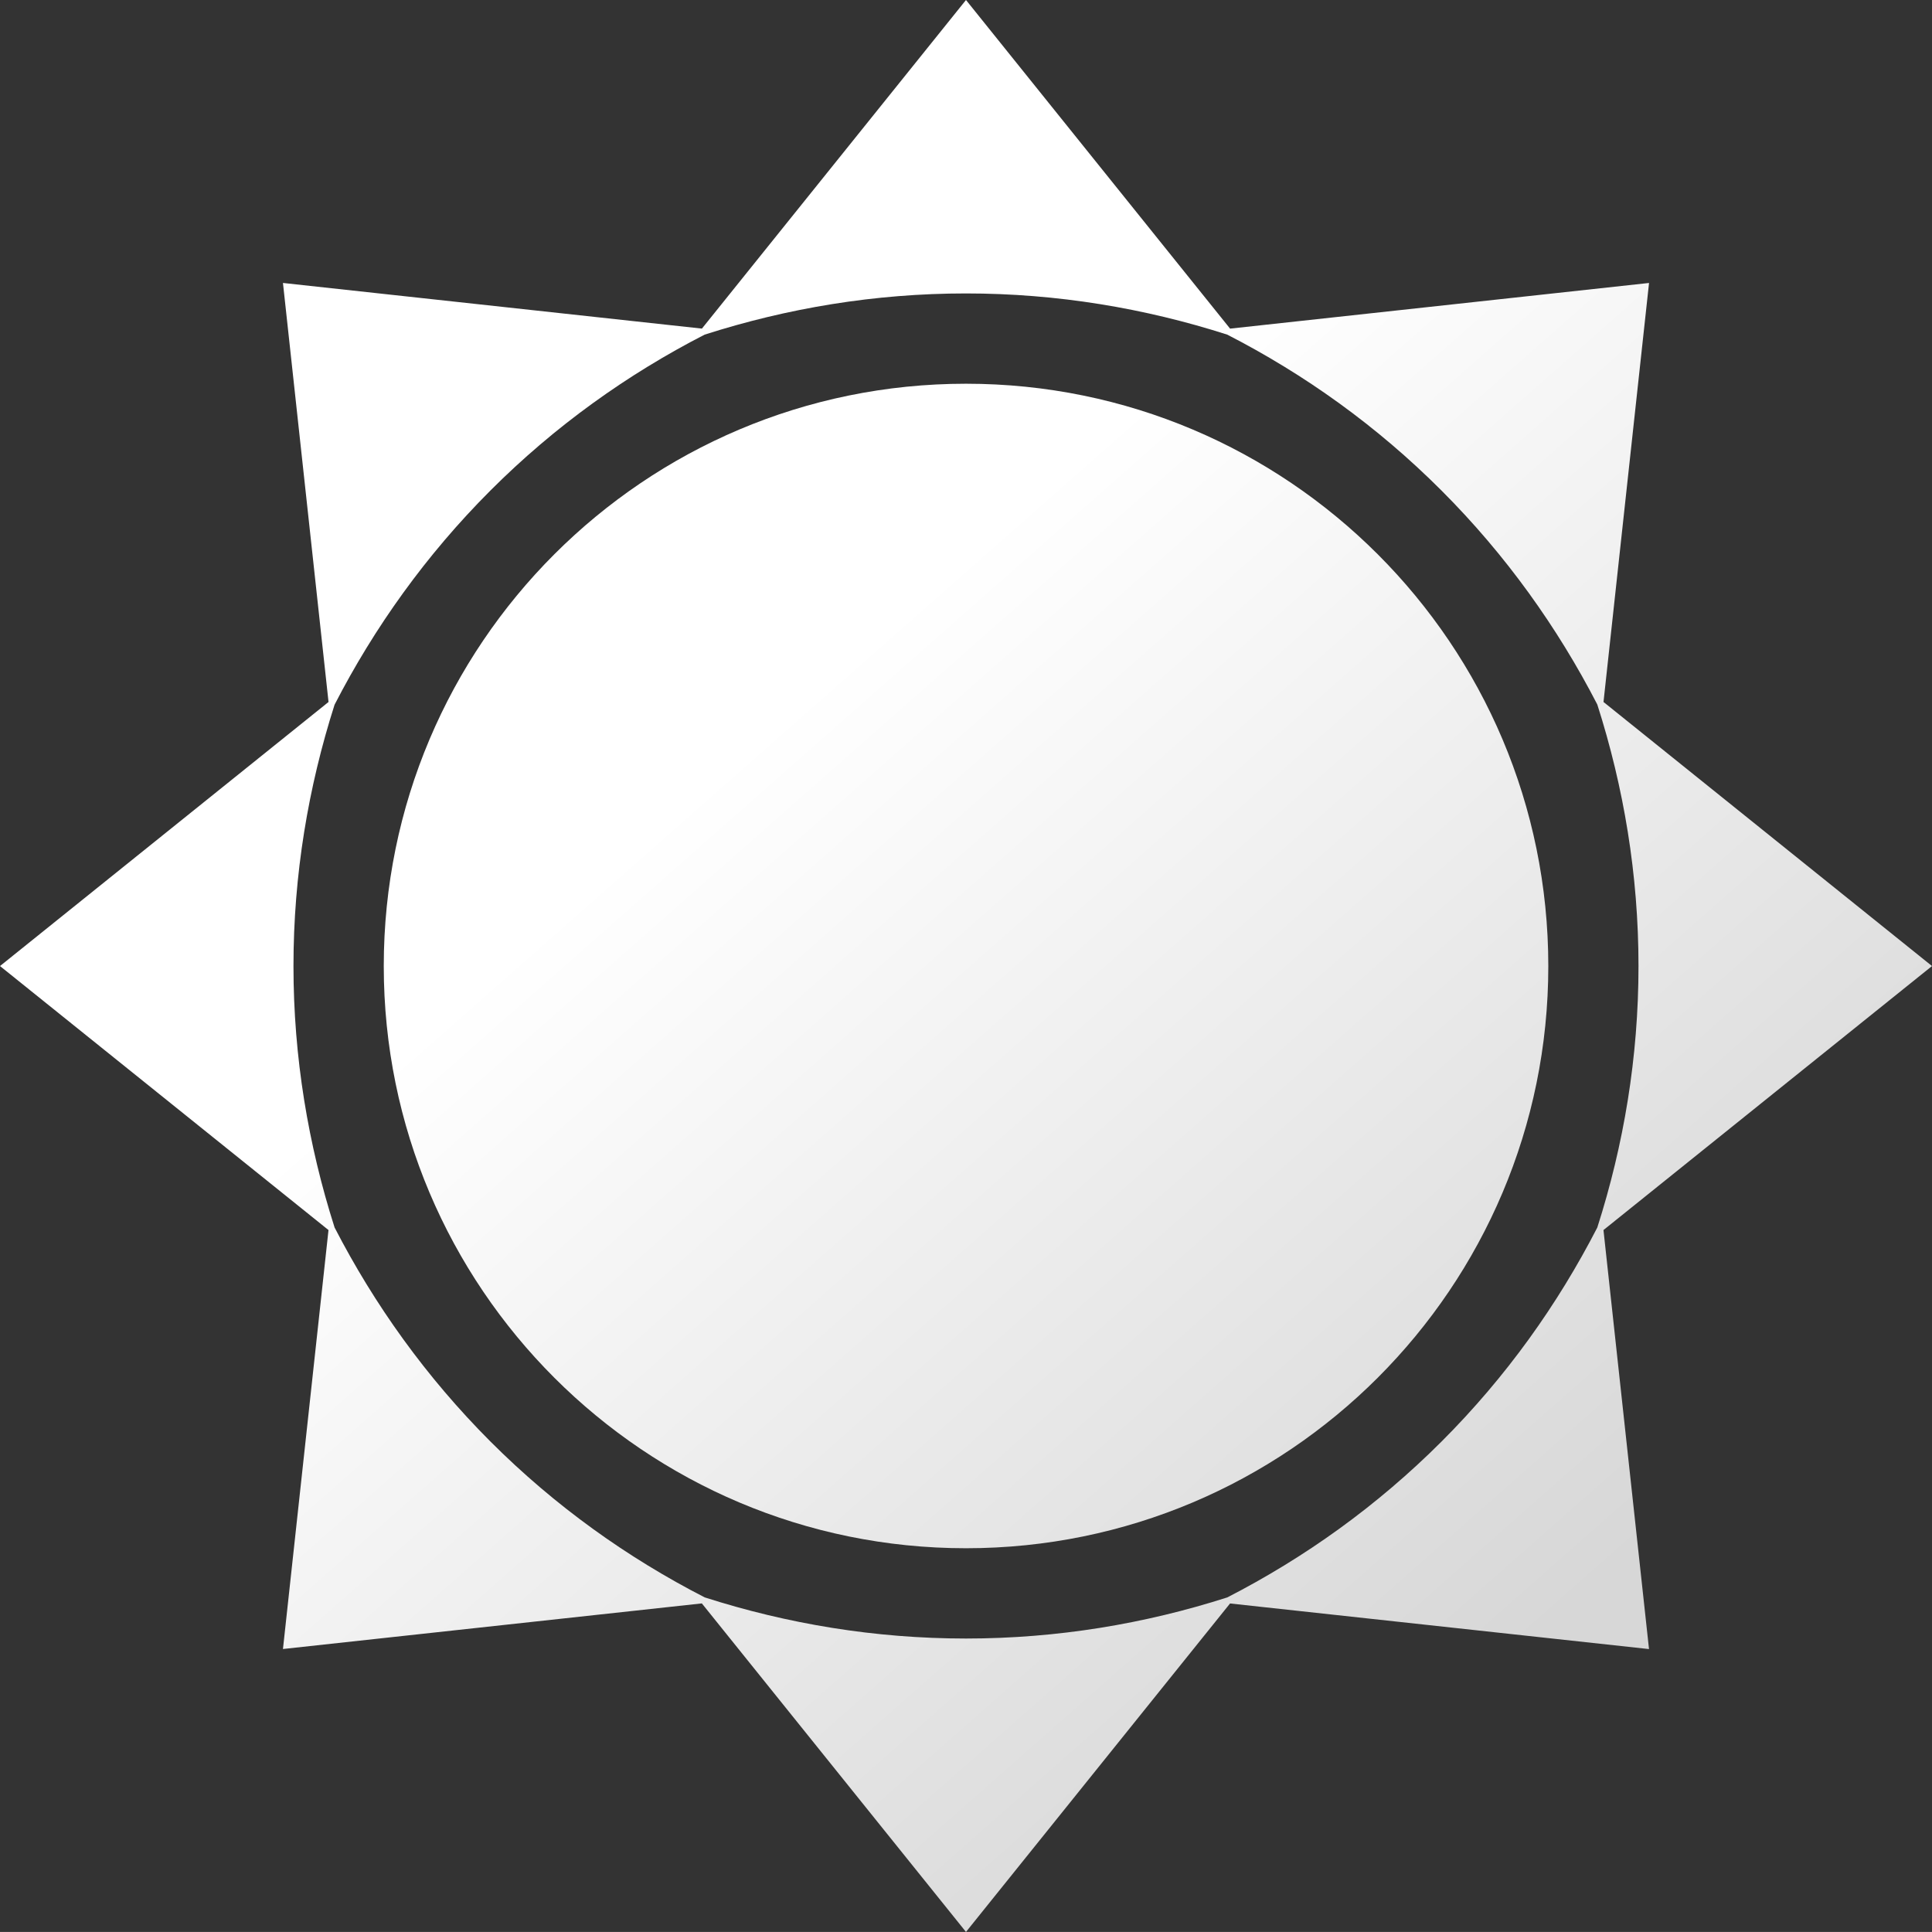
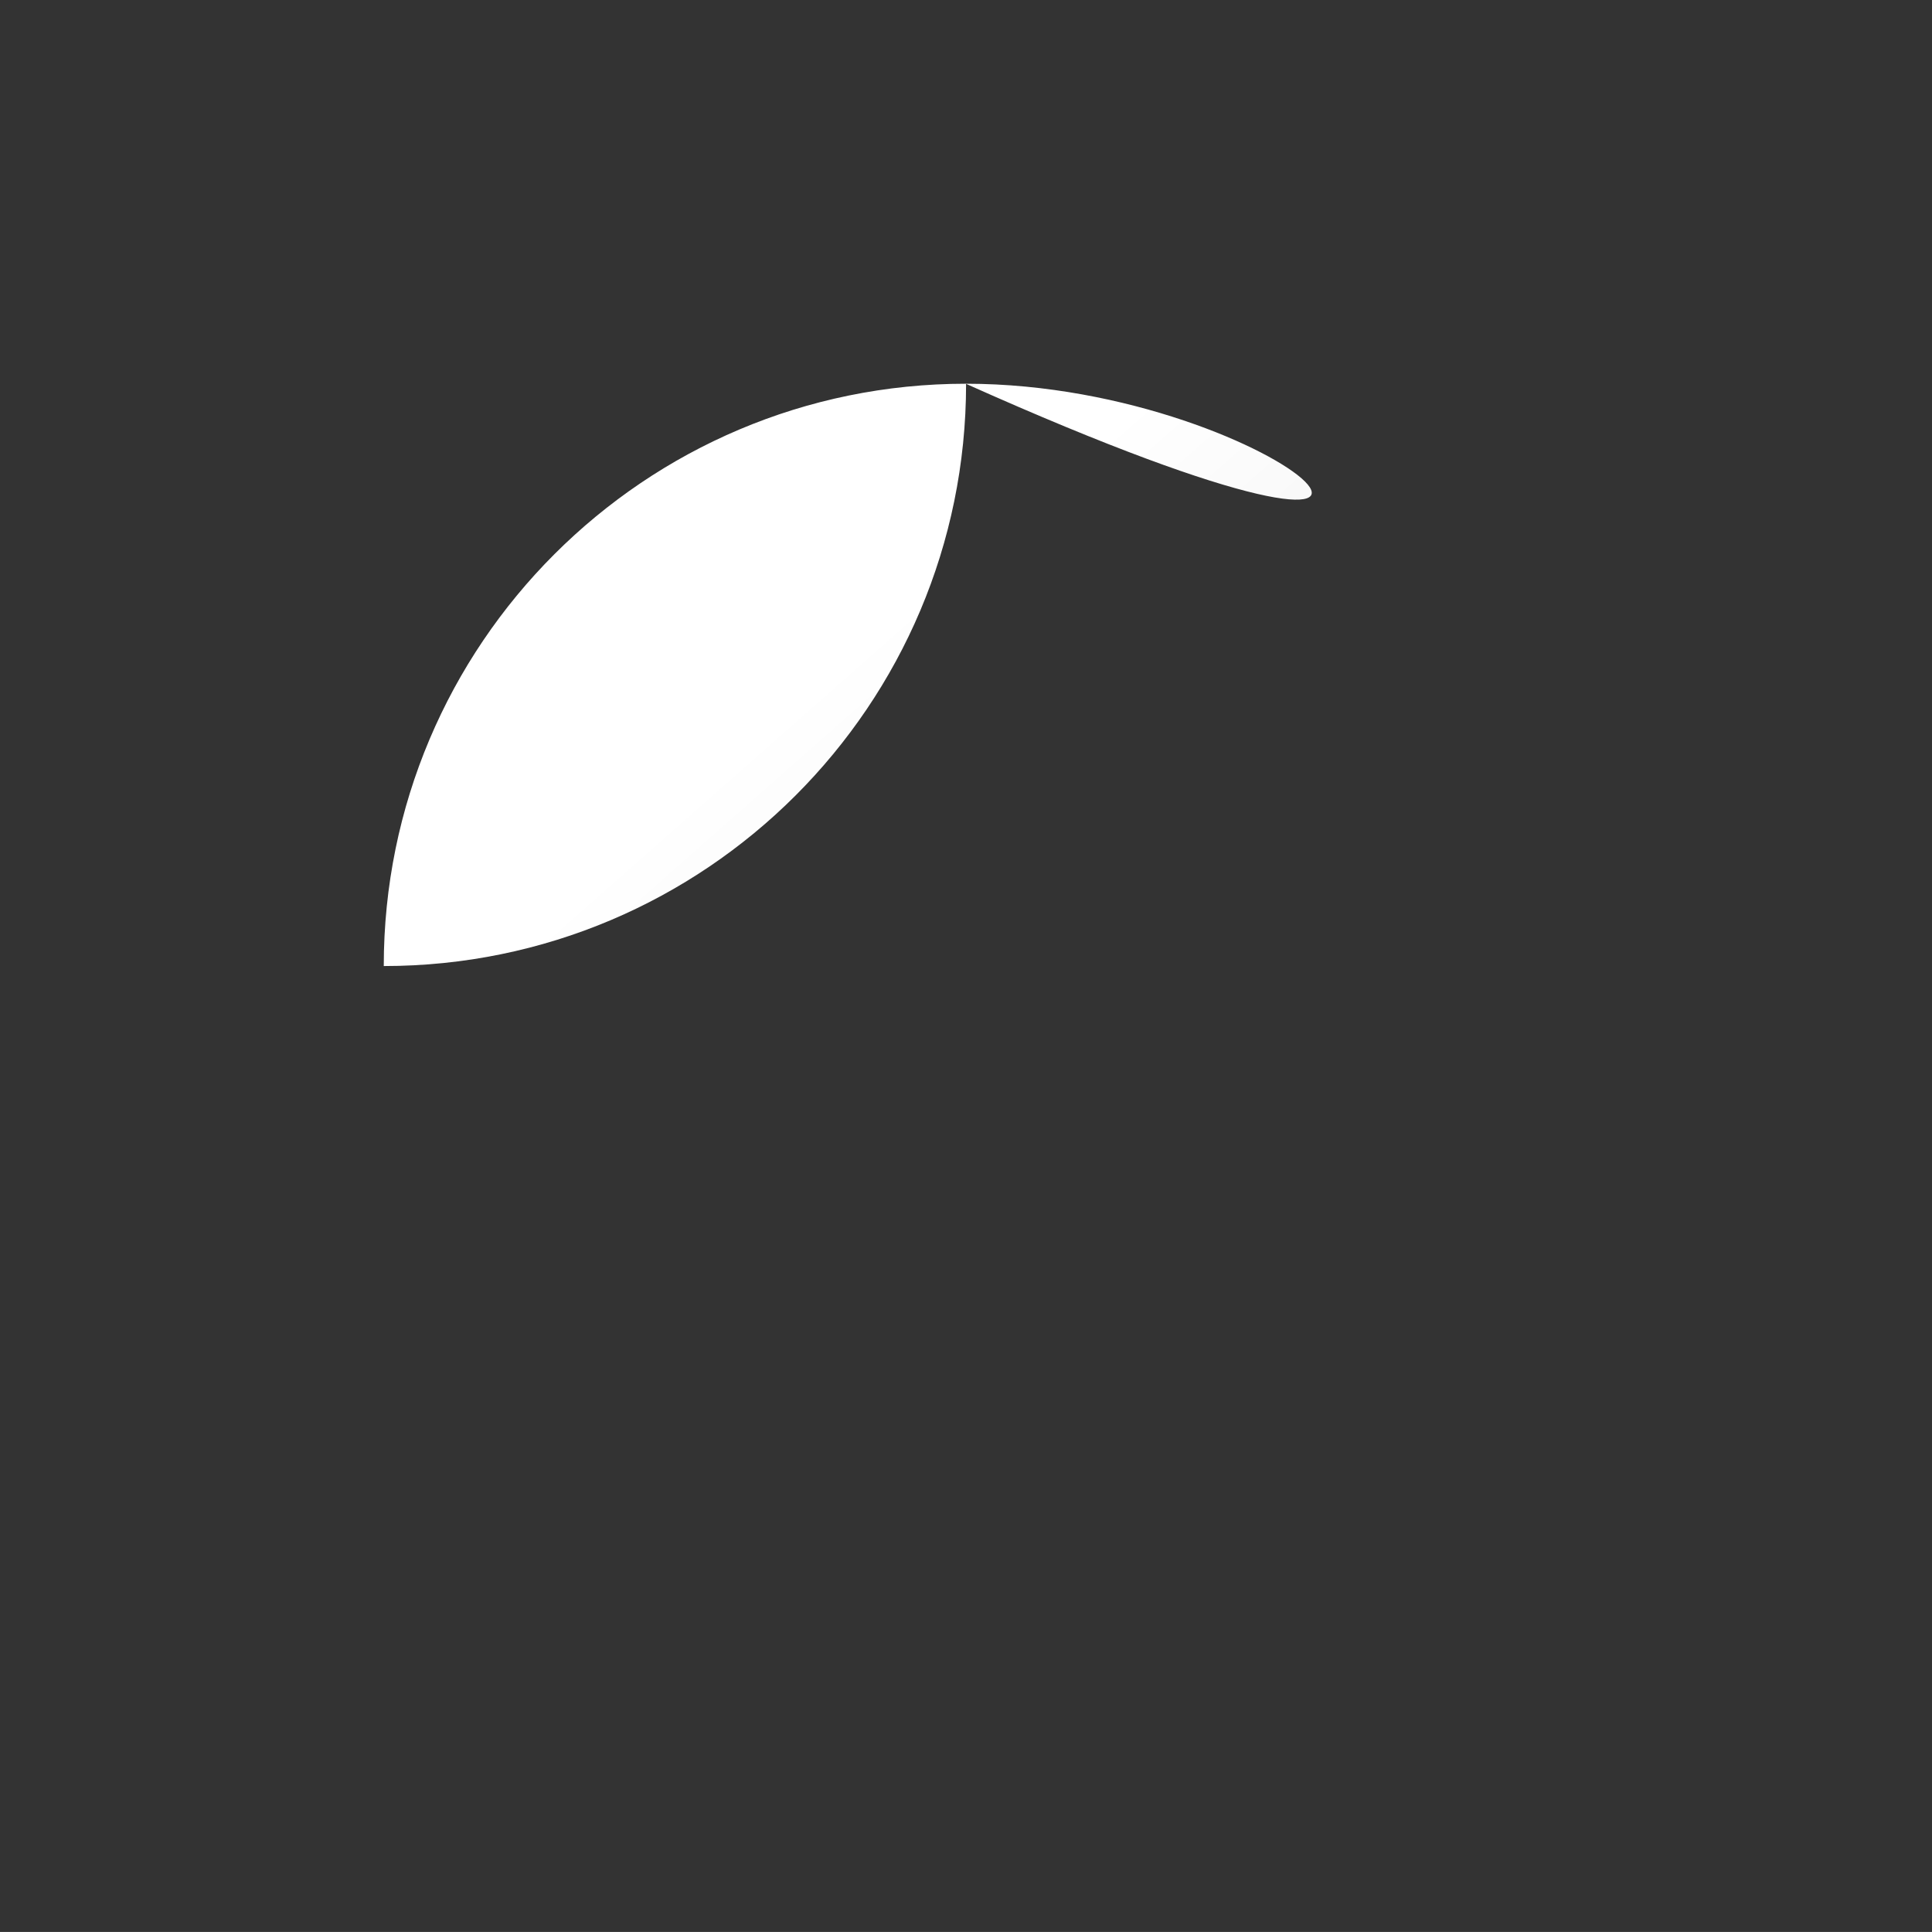
<svg xmlns="http://www.w3.org/2000/svg" version="1.1" id="圖層_1" x="0px" y="0px" width="59.013px" height="59.012px" viewBox="0 0 59.013 59.012" enable-background="new 0 0 59.013 59.012" xml:space="preserve">
  <rect x="0" y="0" width="59.013" height="59.012" fill="#333333" stroke="none" />
  <g>
    <linearGradient id="SVGID_1_" gradientUnits="userSpaceOnUse" x1="47.341" y1="49.718" x2="23.237" y2="22.4">
      <stop offset="0" style="stop-color:#D7D7D7" />
      <stop offset="1" style="stop-color:#FFFFFF" />
    </linearGradient>
-     <path fill="url(#SVGID_1_)" d="M29.506,11.721c-9.822,0-17.784,7.965-17.784,17.787c0,9.82,7.962,17.783,17.784,17.783   c9.825,0,17.787-7.963,17.787-17.783C47.293,19.686,39.331,11.721,29.506,11.721z" />
+     <path fill="url(#SVGID_1_)" d="M29.506,11.721c-9.822,0-17.784,7.965-17.784,17.787c9.825,0,17.787-7.963,17.787-17.783C47.293,19.686,39.331,11.721,29.506,11.721z" />
    <linearGradient id="SVGID_2_" gradientUnits="userSpaceOnUse" x1="47.341" y1="49.719" x2="23.236" y2="22.4">
      <stop offset="0" style="stop-color:#D7D7D7" />
      <stop offset="1" style="stop-color:#FFFFFF" />
    </linearGradient>
-     <path fill="url(#SVGID_2_)" d="M59.013,29.508l-10.034-8.066l1.391-12.799l-12.797,1.395L29.506,0l-8.066,10.037L8.643,8.643   l1.392,12.799L0,29.508l10.034,8.064L8.643,50.369l12.795-1.393l8.068,10.035l8.066-10.033l12.797,1.393l-1.391-12.799   L59.013,29.508z M44.033,44.031c-1.975,1.975-4.188,3.551-6.545,4.762c-2.52,0.807-5.197,1.256-7.982,1.256   s-5.457-0.449-7.979-1.256c-2.354-1.207-4.573-2.787-6.547-4.762c-1.97-1.973-3.547-4.184-4.76-6.537   c-0.805-2.523-1.256-5.199-1.256-7.986s0.451-5.463,1.256-7.984c1.213-2.355,2.79-4.57,4.76-6.541   c1.974-1.975,4.19-3.553,6.544-4.762c2.521-0.807,5.196-1.258,7.981-1.258c2.787,0,5.463,0.451,7.981,1.258   c2.356,1.209,4.571,2.787,6.544,4.762c1.971,1.971,3.547,4.186,4.76,6.537c0.807,2.523,1.258,5.199,1.258,7.988   s-0.451,5.465-1.258,7.986C47.578,39.85,46.004,42.061,44.033,44.031z" />
  </g>
</svg>